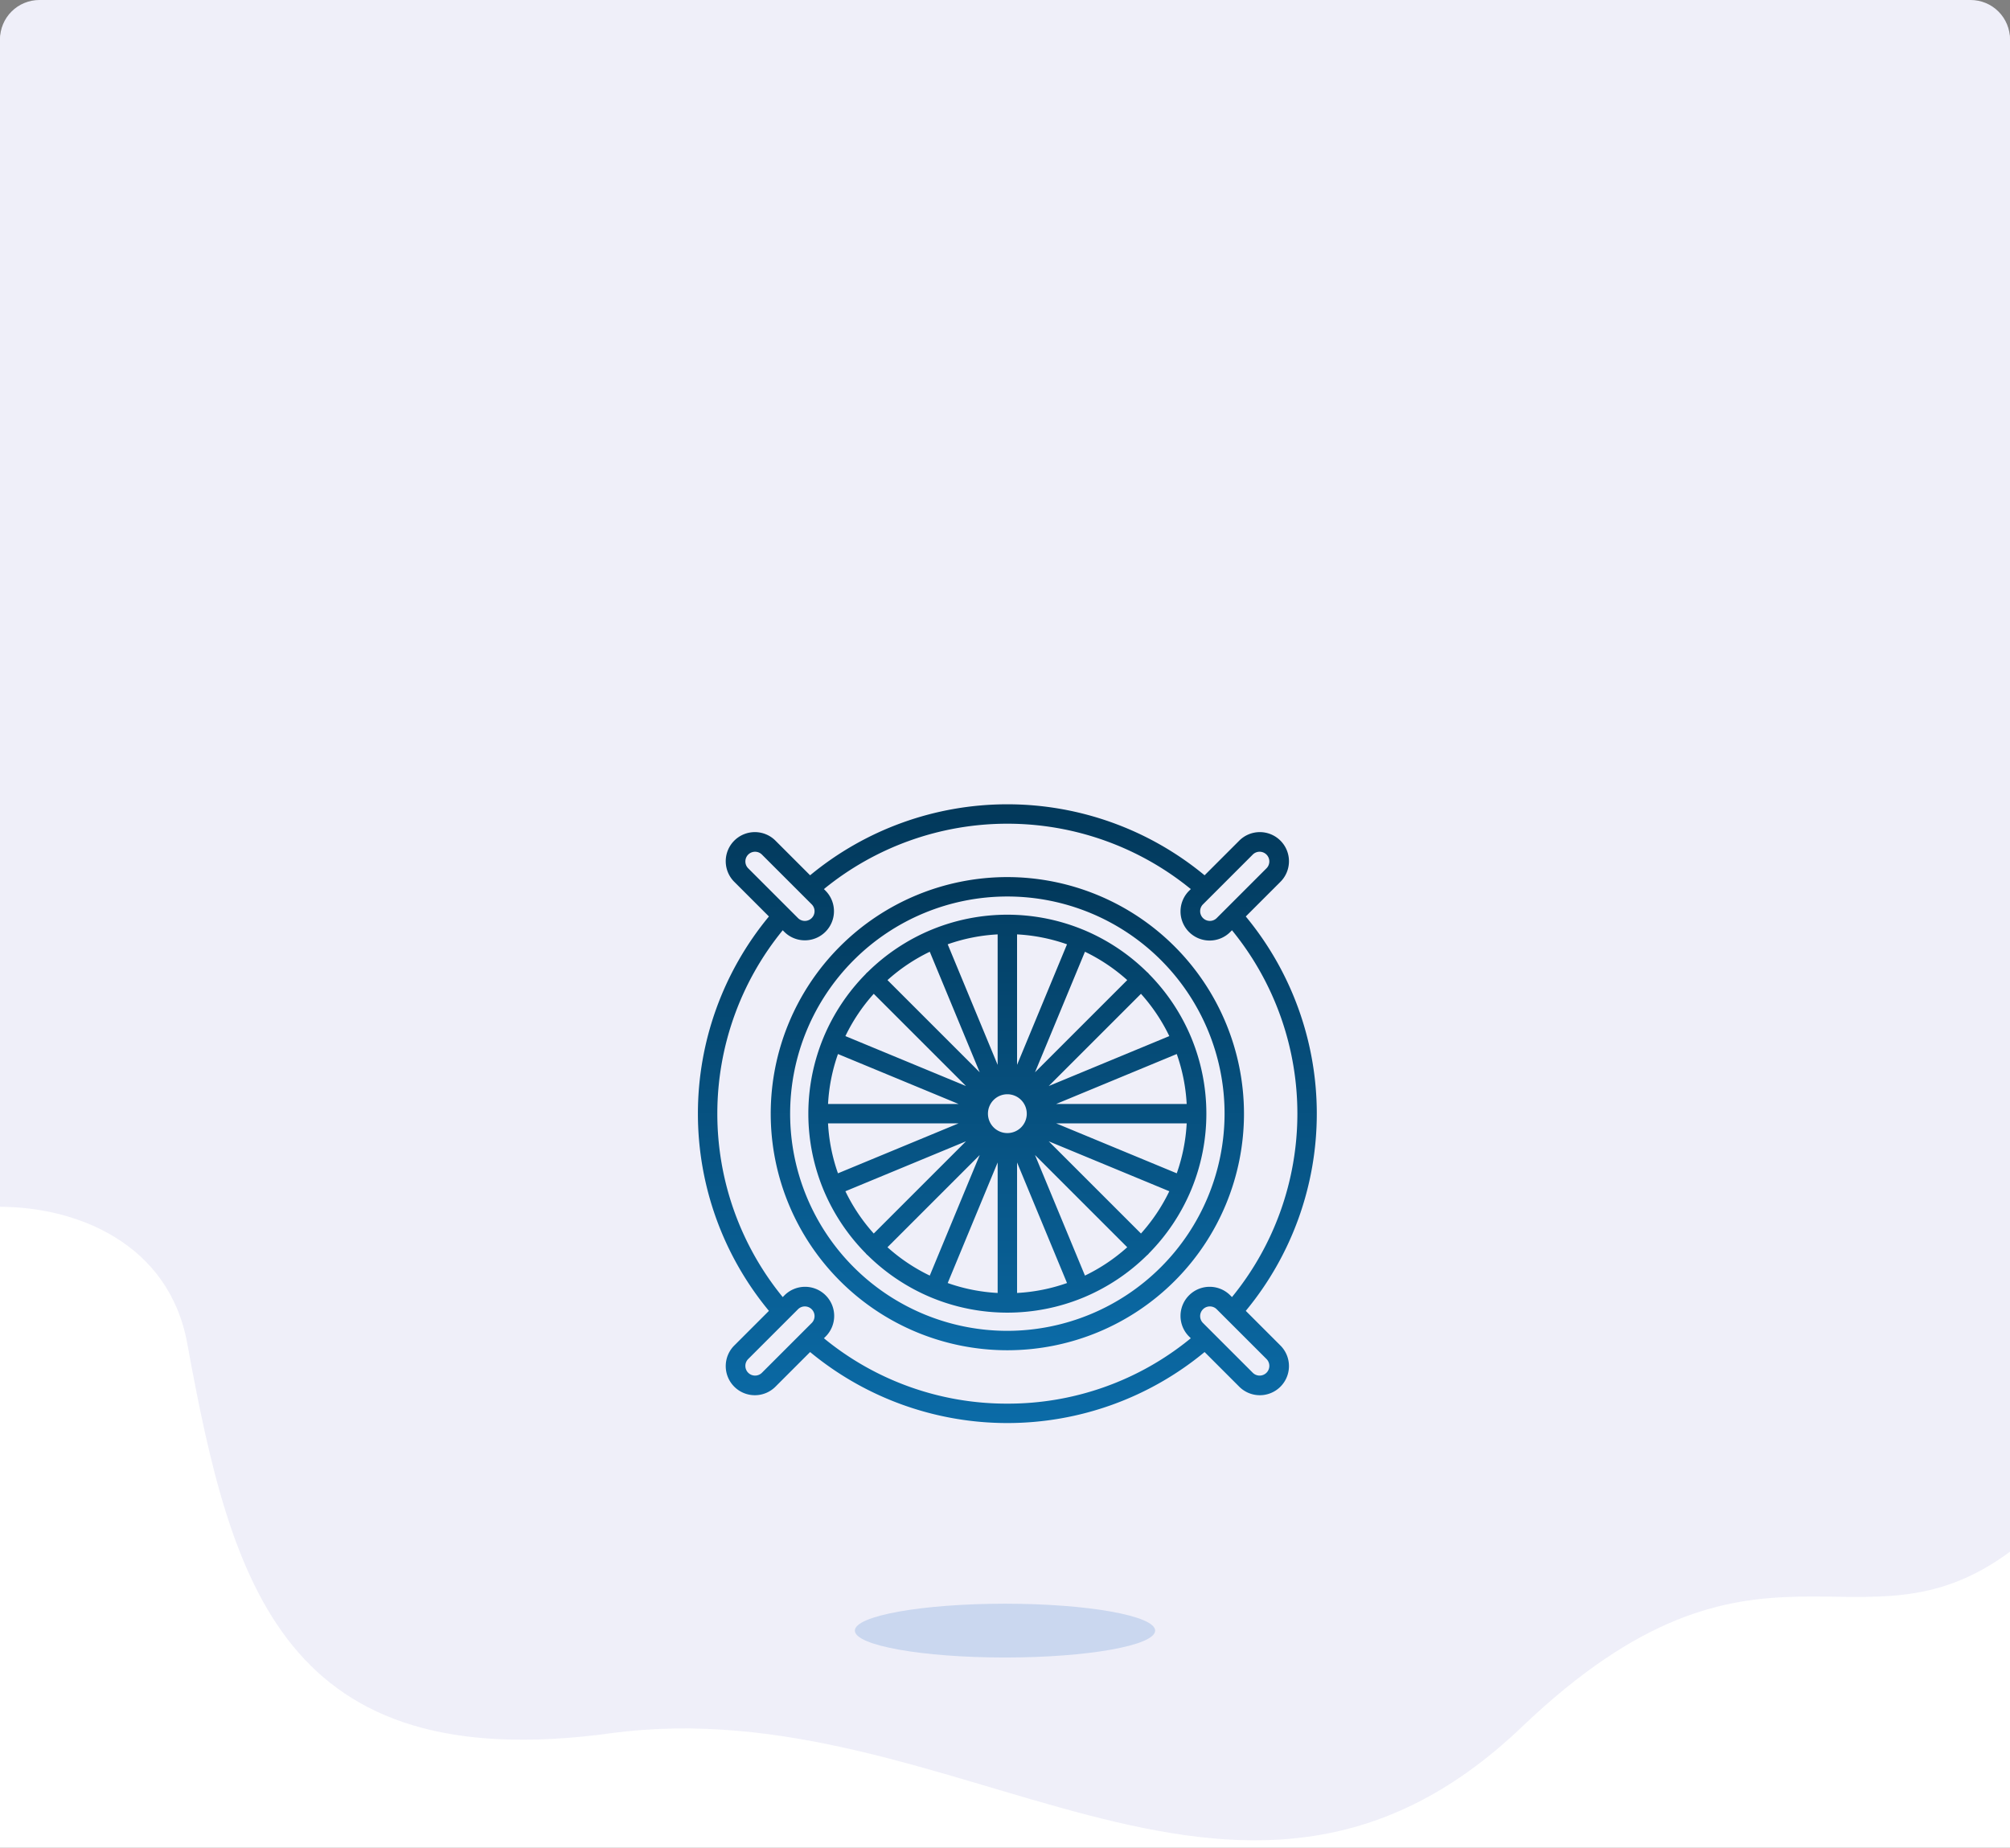
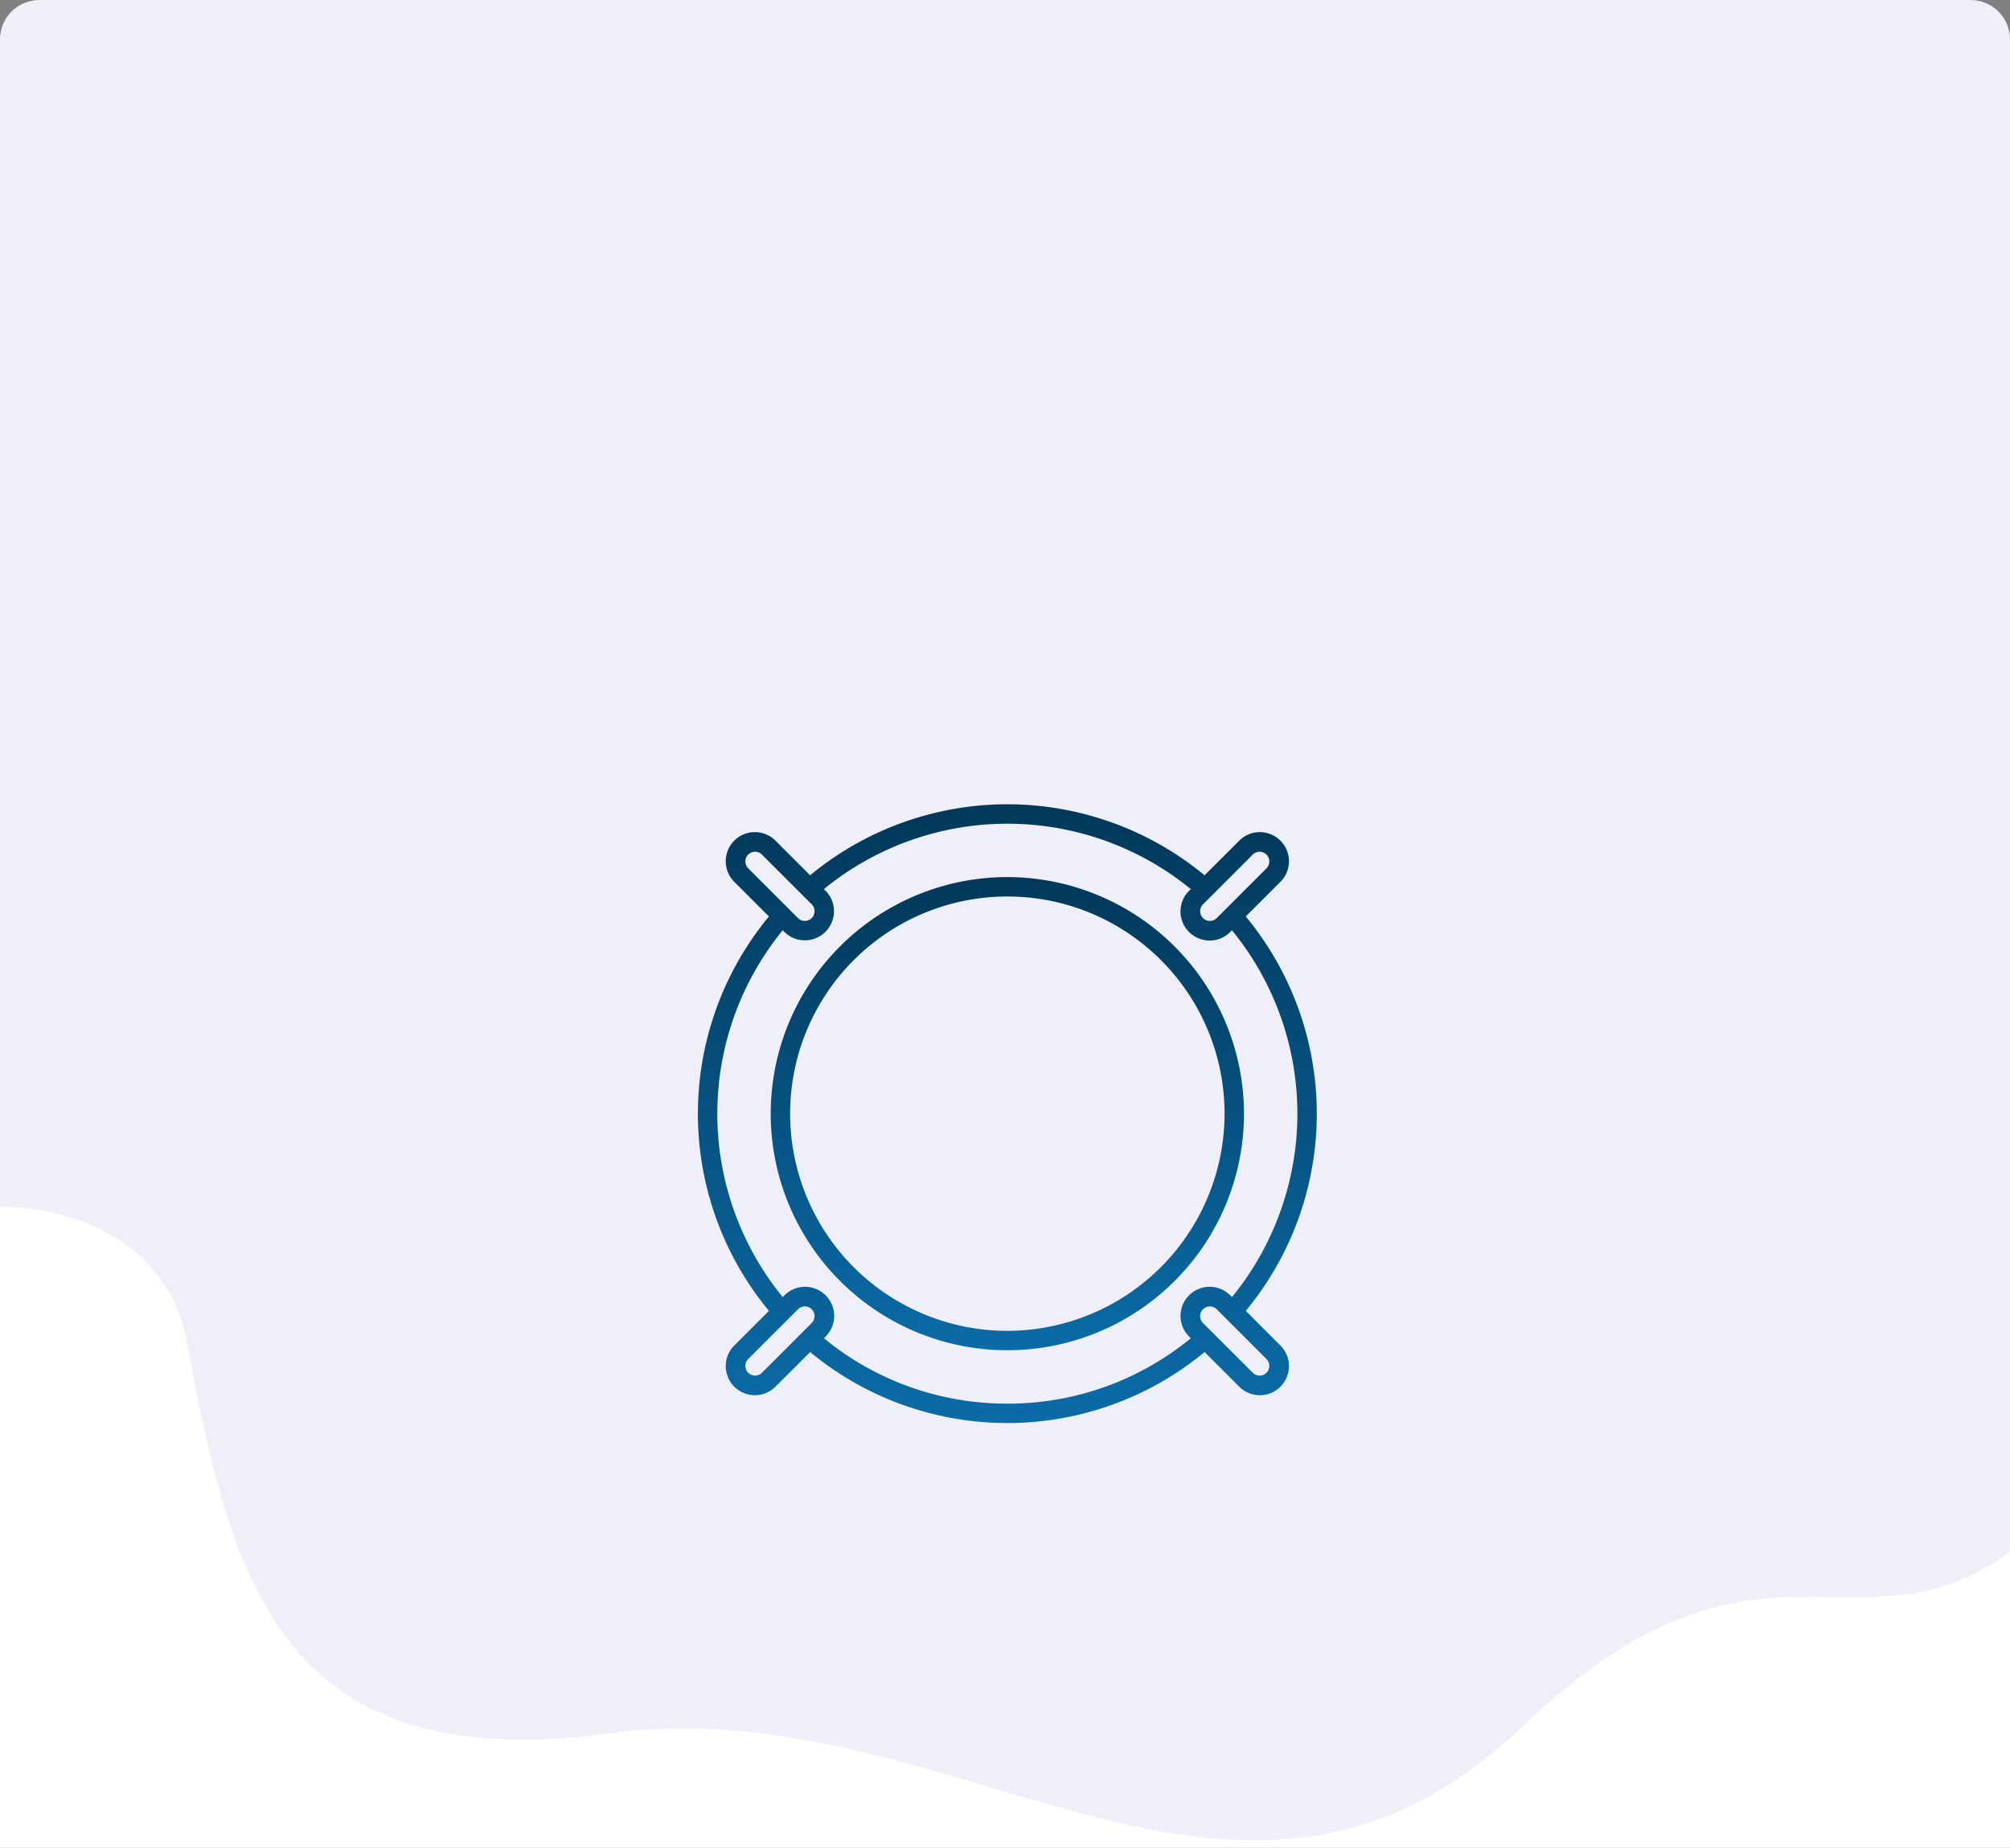
<svg xmlns="http://www.w3.org/2000/svg" width="918.707" height="844.729" viewBox="0 0 918.707 844.729">
  <rect x="0" y="0" width="918.707" height="844.729" fill="#808080" stroke="none" />
  <defs>
    <clipPath id="a">
      <path d="M18,0H900.706a18,18,0,0,1,18,18V841.332a0,0,0,0,1,0,0H0a0,0,0,0,1,0,0V18A18,18,0,0,1,18,0Z" fill="none" />
    </clipPath>
    <linearGradient id="b" x1="0.5" x2="0.5" y2="1" gradientUnits="objectBoundingBox">
      <stop offset="0" stop-color="#02385a" />
      <stop offset="1" stop-color="#0b6ba7" />
    </linearGradient>
  </defs>
  <path d="M18,0H900.707a18,18,0,0,1,18,18V843.471a0,0,0,0,1,0,0H0a0,0,0,0,1,0,0V18A18,18,0,0,1,18,0Z" transform="translate(0 1.258)" fill="#fff" />
  <g transform="translate(0 0)">
    <g transform="translate(0 0)">
      <g transform="translate(0 0)" clip-path="url(#a)">
        <path d="M839.7,0H79.008C35.36,0,0,33.53,0,74.9V904.334c34.964,0,77.227,16.593,85.591,62.467,20.24,110.913,44.044,198.485,193.376,178.225,158.264-21.479,285.574,122.3,416.631-2.916,108.232-103.375,153.91-28.713,223.1-80.115l.012,0V74.9C918.706,33.53,883.346,0,839.7,0" transform="translate(0 -352.615)" fill="#efeff9" />
      </g>
    </g>
    <g transform="translate(318.992 367.695)">
-       <path d="M202.144,61.2c0-6.78-30.732-12.3-68.616-12.3-37.908,0-68.641,5.518-68.641,12.3s30.732,12.3,68.641,12.3c37.884,0,68.616-5.518,68.616-12.3" transform="translate(6.848 316.565)" fill="#cad7ef" />
      <g transform="translate(0 0)">
        <path d="M169.157,61A108.157,108.157,0,1,0,277.314,169.157,108.28,108.28,0,0,0,169.157,61Zm0,207.44a99.283,99.283,0,1,1,99.283-99.283A99.395,99.395,0,0,1,169.157,268.44Z" transform="translate(-27.72 -27.721)" fill="url(#b)" />
-         <path d="M267.035,217.678a90.9,90.9,0,0,0,0-69.43c-.012-.032-.021-.064-.034-.1s-.025-.051-.037-.077a91.265,91.265,0,0,0-19.27-28.951,4.006,4.006,0,0,0-.893-.893A91.264,91.264,0,0,0,217.85,98.961c-.026-.011-.05-.026-.077-.037s-.064-.022-.1-.034a90.9,90.9,0,0,0-69.429,0c-.032.012-.064.021-.1.034s-.051.025-.077.037a91.262,91.262,0,0,0-28.951,19.271,4.006,4.006,0,0,0-.893.893A91.265,91.265,0,0,0,98.96,148.076c-.011.026-.026.05-.036.077s-.022.064-.034.1a90.9,90.9,0,0,0,0,69.43c.012.032.021.064.034.1s.019.034.026.052A91.264,91.264,0,0,0,118.231,246.8a4.014,4.014,0,0,0,.893.893,91.265,91.265,0,0,0,28.951,19.271c.026.011.051.026.077.037s.065.022.1.035a90.9,90.9,0,0,0,69.427,0c.032-.012.065-.021.1-.035s.051-.025.077-.037A91.263,91.263,0,0,0,246.8,247.695a4.015,4.015,0,0,0,.893-.893,91.266,91.266,0,0,0,19.281-28.976c.008-.018.019-.034.026-.052s.022-.064.034-.1Zm-23,20.078L201.874,195.6l55.113,22.829a82.392,82.392,0,0,1-12.956,19.328Zm-25.6,19.231L195.6,201.874l42.157,42.157A82.391,82.391,0,0,1,218.428,256.988Zm-90.258-12.956,42.157-42.157L147.5,256.988A82.392,82.392,0,0,1,128.169,244.032Zm-19.231-25.6L164.051,195.6l-42.157,42.157A82.389,82.389,0,0,1,108.938,218.428Zm-3.4-62.733,55.119,22.831h-59.66a81.555,81.555,0,0,1,4.541-22.831Zm16.358-27.525,42.157,42.157L108.938,147.5A82.391,82.391,0,0,1,121.894,128.17Zm25.6-19.231,22.829,55.113-42.157-42.157A82.387,82.387,0,0,1,147.5,108.939Zm90.258,12.956L195.6,164.052l22.829-55.113A82.387,82.387,0,0,1,237.756,121.895Zm19.231,25.6-55.113,22.829,42.157-42.157A82.388,82.388,0,0,1,256.987,147.5Zm7.943,31.028H205.27l55.119-22.831a81.559,81.559,0,0,1,4.541,22.831Zm-73.093,4.437a8.874,8.874,0,1,1-8.874-8.874A8.885,8.885,0,0,1,191.837,182.963ZM187.4,160.656V101a81.556,81.556,0,0,1,22.831,4.541Zm-8.874,0-22.831-55.119A81.556,81.556,0,0,1,178.525,101ZM101,187.4h59.66l-55.119,22.831A81.554,81.554,0,0,1,101,187.4Zm77.53,17.87v59.66a81.556,81.556,0,0,1-22.831-4.541Zm8.874,0,22.831,55.119a81.559,81.559,0,0,1-22.831,4.541Zm17.87-17.87h59.66a81.556,81.556,0,0,1-4.541,22.831Z" transform="translate(-41.526 -41.527)" fill="url(#b)" />
        <path d="M251.411,232.586a141.414,141.414,0,0,0,0-180.3l15.743-15.743a13.312,13.312,0,1,0-18.825-18.825L232.585,33.46a141.414,141.414,0,0,0-180.3,0L36.541,17.717A13.312,13.312,0,1,0,17.716,36.542L33.459,52.286a141.414,141.414,0,0,0,0,180.3L17.716,248.33a13.312,13.312,0,1,0,18.825,18.825l15.743-15.743a141.414,141.414,0,0,0,180.3,0l15.743,15.743a13.312,13.312,0,1,0,18.825-18.825ZM254.6,23.992a4.437,4.437,0,1,1,6.275,6.275L238.132,53.015a4.437,4.437,0,0,1-6.275-6.275Zm-230.613,0a4.442,4.442,0,0,1,6.275,0L53.014,46.74a4.437,4.437,0,0,1-6.275,6.275L23.991,30.268a4.442,4.442,0,0,1,0-6.275ZM30.267,260.88a4.437,4.437,0,0,1-6.275-6.275l22.747-22.747a4.437,4.437,0,0,1,6.275,6.275ZM142.435,275a131.544,131.544,0,0,1-83.847-29.889l.7-.7a13.312,13.312,0,1,0-18.825-18.825l-.7.7a132.549,132.549,0,0,1,0-167.693l.7.7A13.312,13.312,0,1,0,59.289,40.465l-.7-.7a132.549,132.549,0,0,1,167.693,0l-.7.7a13.312,13.312,0,1,0,18.825,18.825l.7-.7a132.549,132.549,0,0,1,0,167.693l-.7-.7a13.312,13.312,0,1,0-18.825,18.825l.7.7A131.545,131.545,0,0,1,142.435,275ZM260.879,260.88a4.443,4.443,0,0,1-6.275,0l-22.748-22.747a4.437,4.437,0,0,1,6.275-6.275L260.879,254.6A4.443,4.443,0,0,1,260.879,260.88Z" transform="translate(-0.999 -1)" fill="url(#b)" />
      </g>
    </g>
  </g>
</svg>